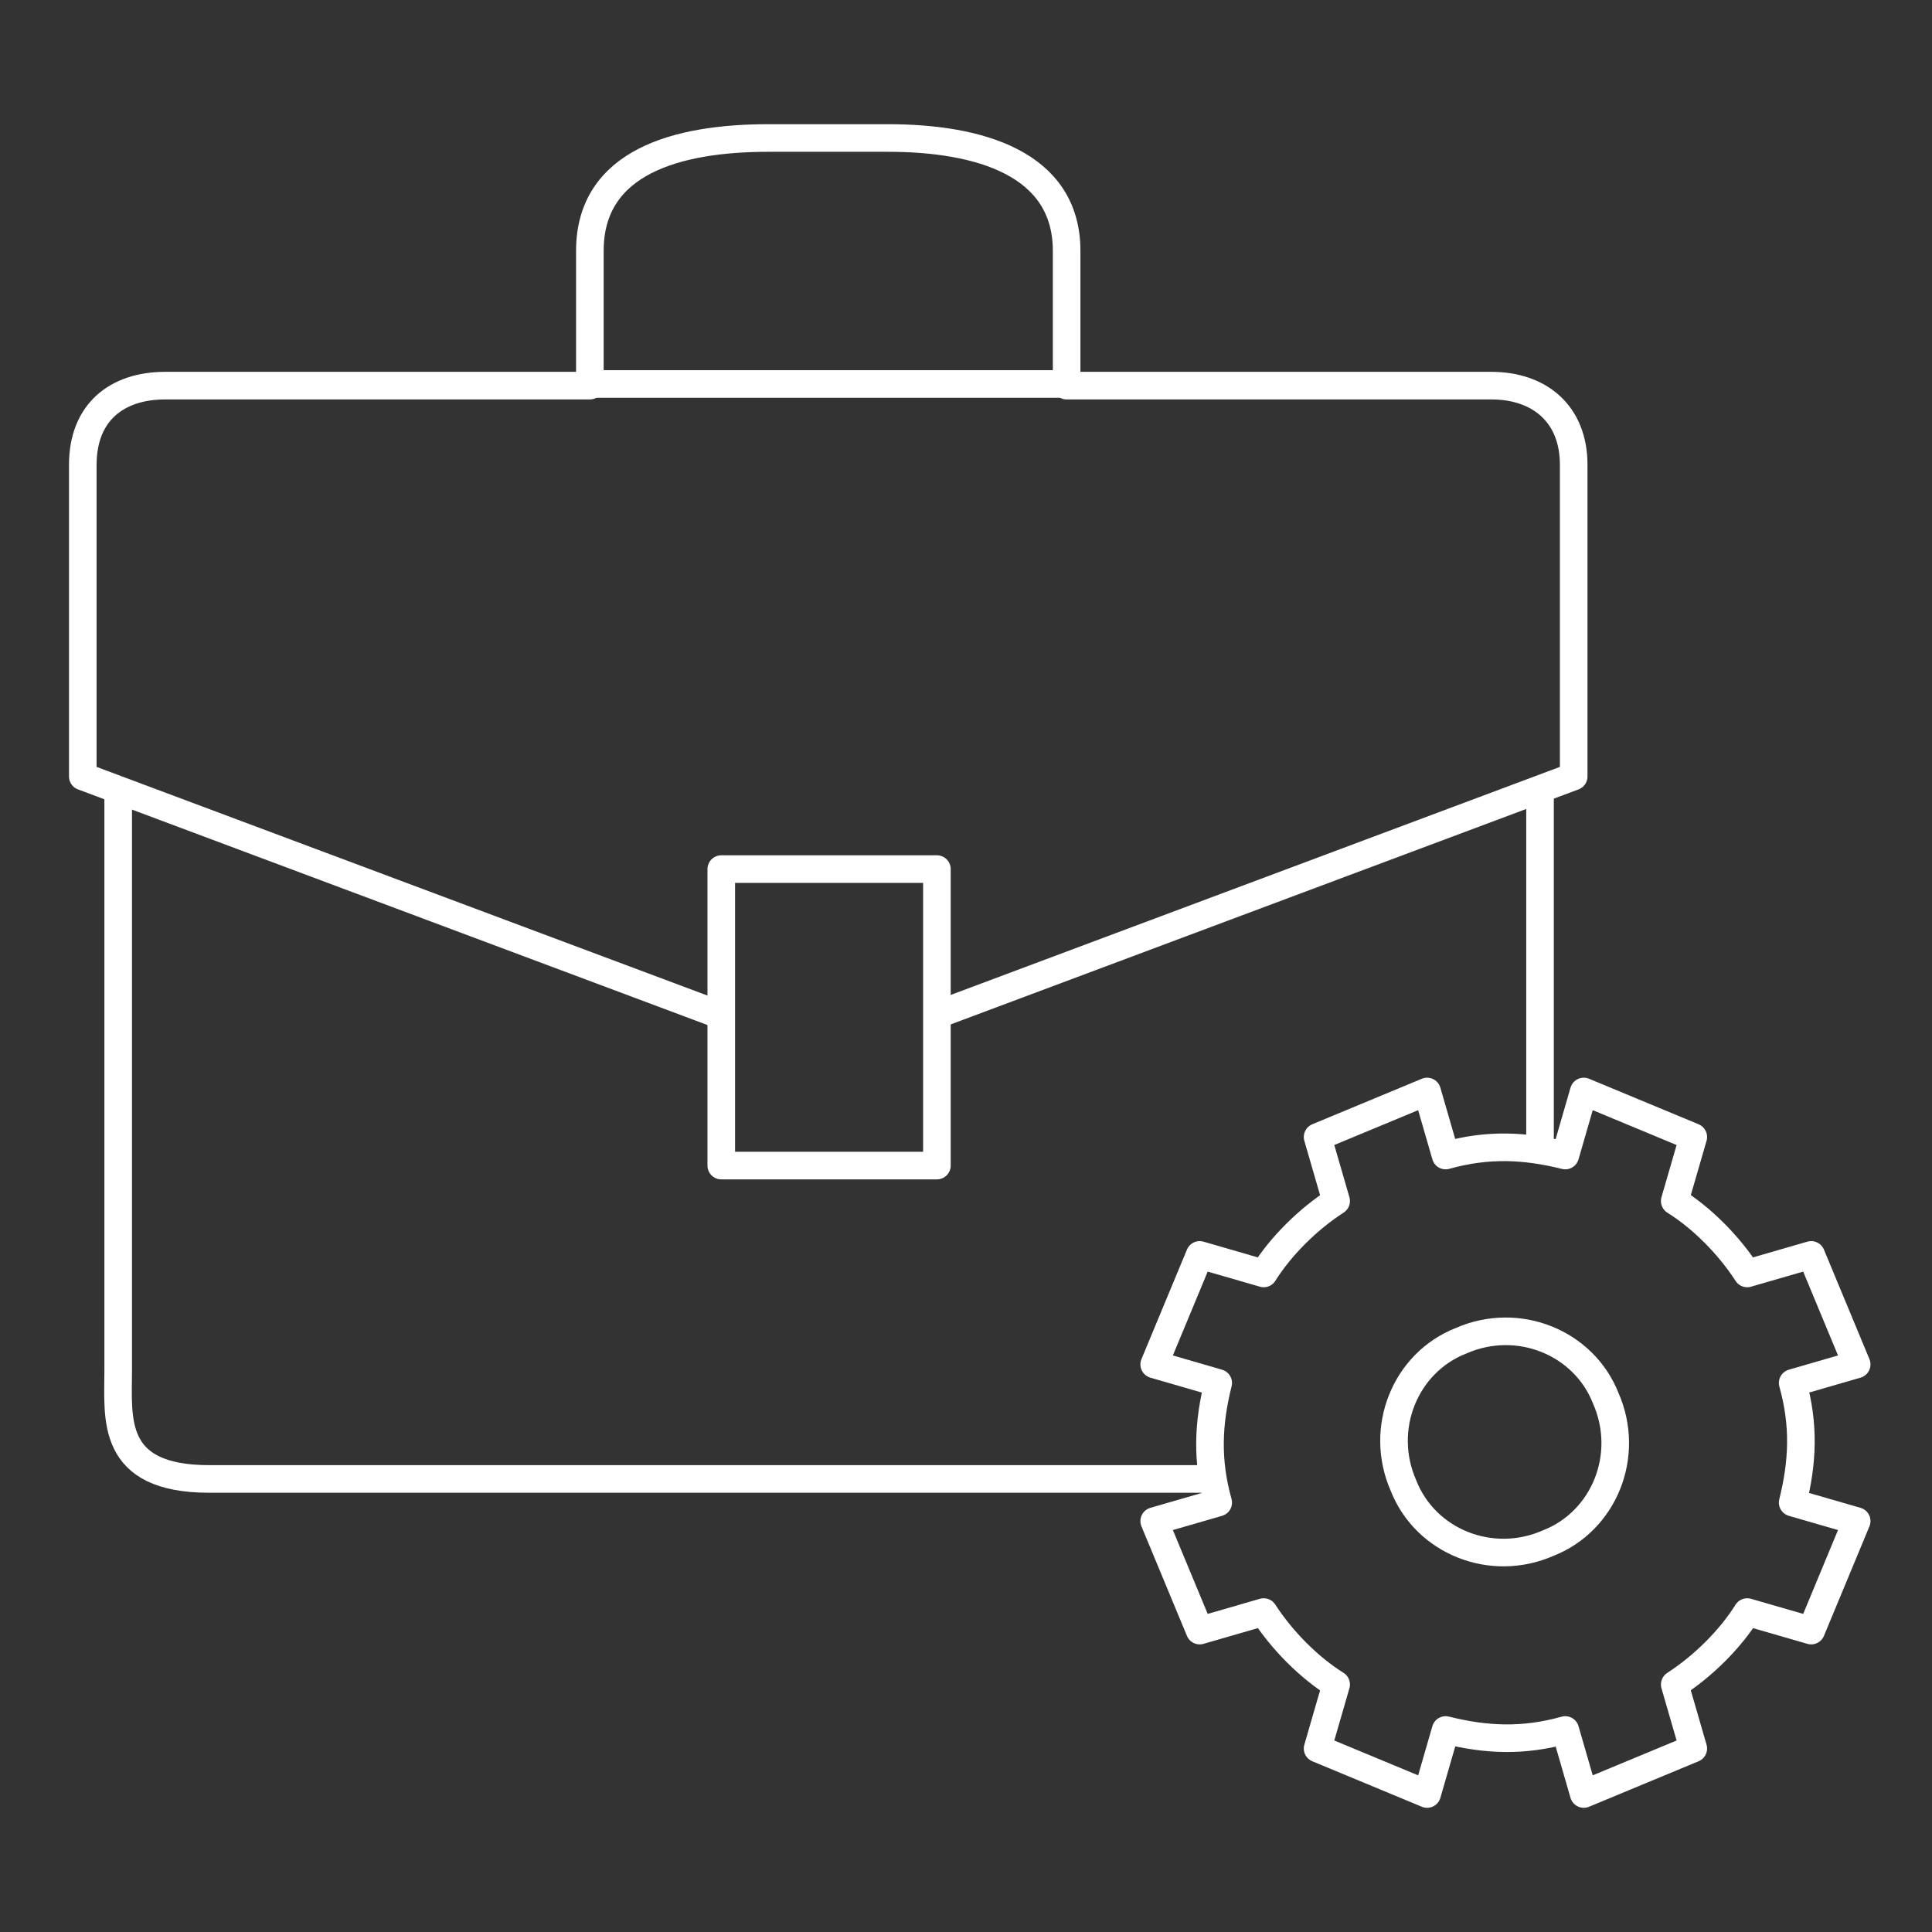
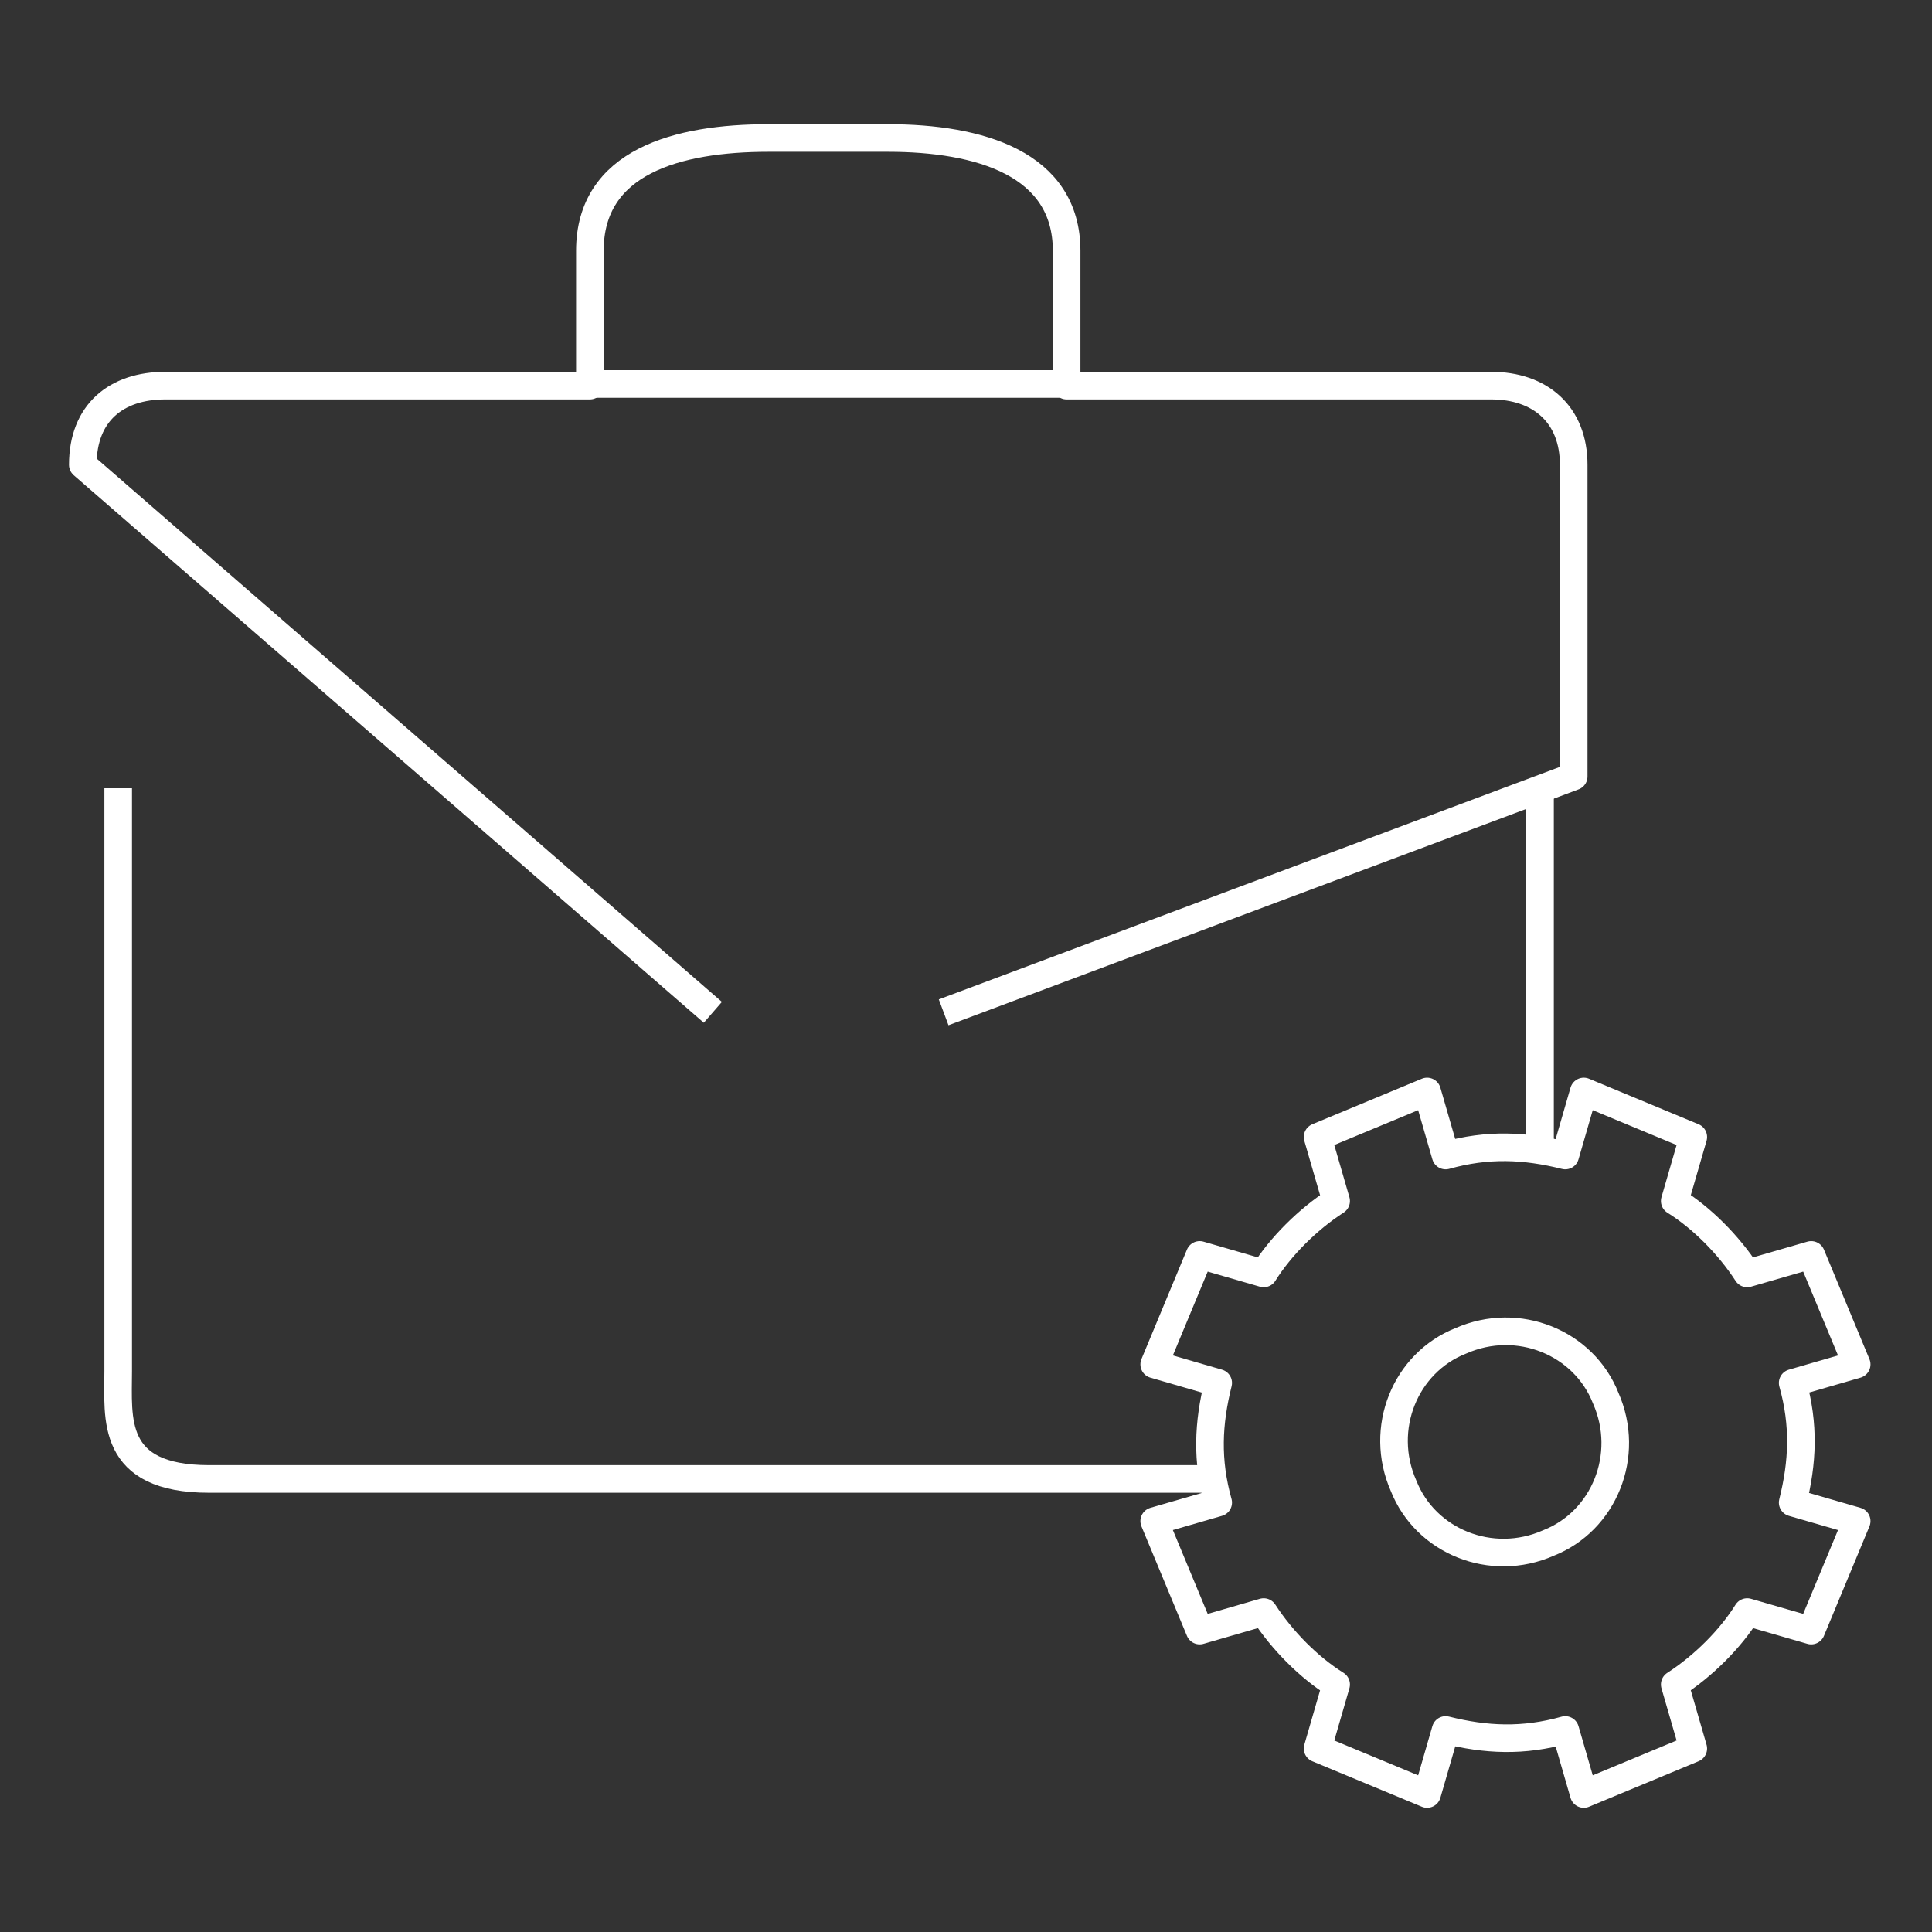
<svg xmlns="http://www.w3.org/2000/svg" width="70" height="70" viewBox="0 0 70 70" fill="none">
  <rect x="0" y="0" width="70" height="70" fill="#333333" stroke="none" />
  <path d="M67.271 49.435L65.623 45.468L63.304 46.139C62.633 45.102 61.656 44.125 60.679 43.515L61.351 41.196L57.383 39.547L56.712 41.867C55.247 41.501 53.904 41.44 52.378 41.867L51.707 39.547L47.739 41.196L48.411 43.515C47.373 44.186 46.397 45.163 45.786 46.139L43.467 45.468L41.819 49.435L44.138 50.107C43.772 51.572 43.711 52.915 44.138 54.441L41.819 55.112L43.467 59.079L45.786 58.408C46.458 59.446 47.434 60.422 48.411 61.032L47.739 63.352L51.707 65L52.378 62.681C53.843 63.047 55.186 63.108 56.712 62.681L57.383 65L61.351 63.352L60.679 61.032C61.717 60.361 62.694 59.385 63.304 58.408L65.623 59.079L67.271 55.112L64.952 54.441C65.318 52.976 65.379 51.633 64.952 50.107L67.271 49.435Z" stroke="white" stroke-linejoin="round" />
  <path d="M50.853 53.831C51.647 55.845 54.027 56.822 56.102 55.906C58.117 55.113 59.093 52.732 58.178 50.657C57.384 48.643 55.004 47.666 52.928 48.582C50.914 49.375 49.938 51.756 50.853 53.831Z" stroke="white" stroke-linejoin="round" />
-   <path d="M34.19 36.678L57.018 28.133C57.018 28.133 57.018 18.672 57.018 16.841C57.018 15.01 55.797 13.972 54.027 13.972C52.257 13.972 38.646 13.972 38.646 13.972C38.646 13.972 38.646 12.263 38.646 9.089C38.646 5.916 35.472 5 32.176 5H27.842C24.546 5 21.372 5.855 21.372 9.089C21.372 12.324 21.372 13.972 21.372 13.972C21.372 13.972 7.761 13.972 5.991 13.972C4.221 13.972 3 14.949 3 16.841C3 18.733 3 28.133 3 28.133L25.828 36.678" stroke="white" stroke-linejoin="round" />
+   <path d="M34.19 36.678L57.018 28.133C57.018 28.133 57.018 18.672 57.018 16.841C57.018 15.01 55.797 13.972 54.027 13.972C52.257 13.972 38.646 13.972 38.646 13.972C38.646 13.972 38.646 12.263 38.646 9.089C38.646 5.916 35.472 5 32.176 5H27.842C24.546 5 21.372 5.855 21.372 9.089C21.372 12.324 21.372 13.972 21.372 13.972C21.372 13.972 7.761 13.972 5.991 13.972C4.221 13.972 3 14.949 3 16.841L25.828 36.678" stroke="white" stroke-linejoin="round" />
  <path d="M43.895 53.585H7.578C3.977 53.585 4.282 51.388 4.282 49.679C4.282 47.97 4.282 28.56 4.282 28.56" stroke="white" stroke-linejoin="round" />
  <path d="M55.798 28.56C55.798 28.56 55.798 39.791 55.798 41.5" stroke="white" stroke-linejoin="round" />
-   <path d="M33.946 31.489H26.133V42.231H33.946V31.489Z" stroke="white" stroke-linejoin="round" />
  <path d="M21.375 13.912H38.648" stroke="white" stroke-linejoin="round" />
</svg>